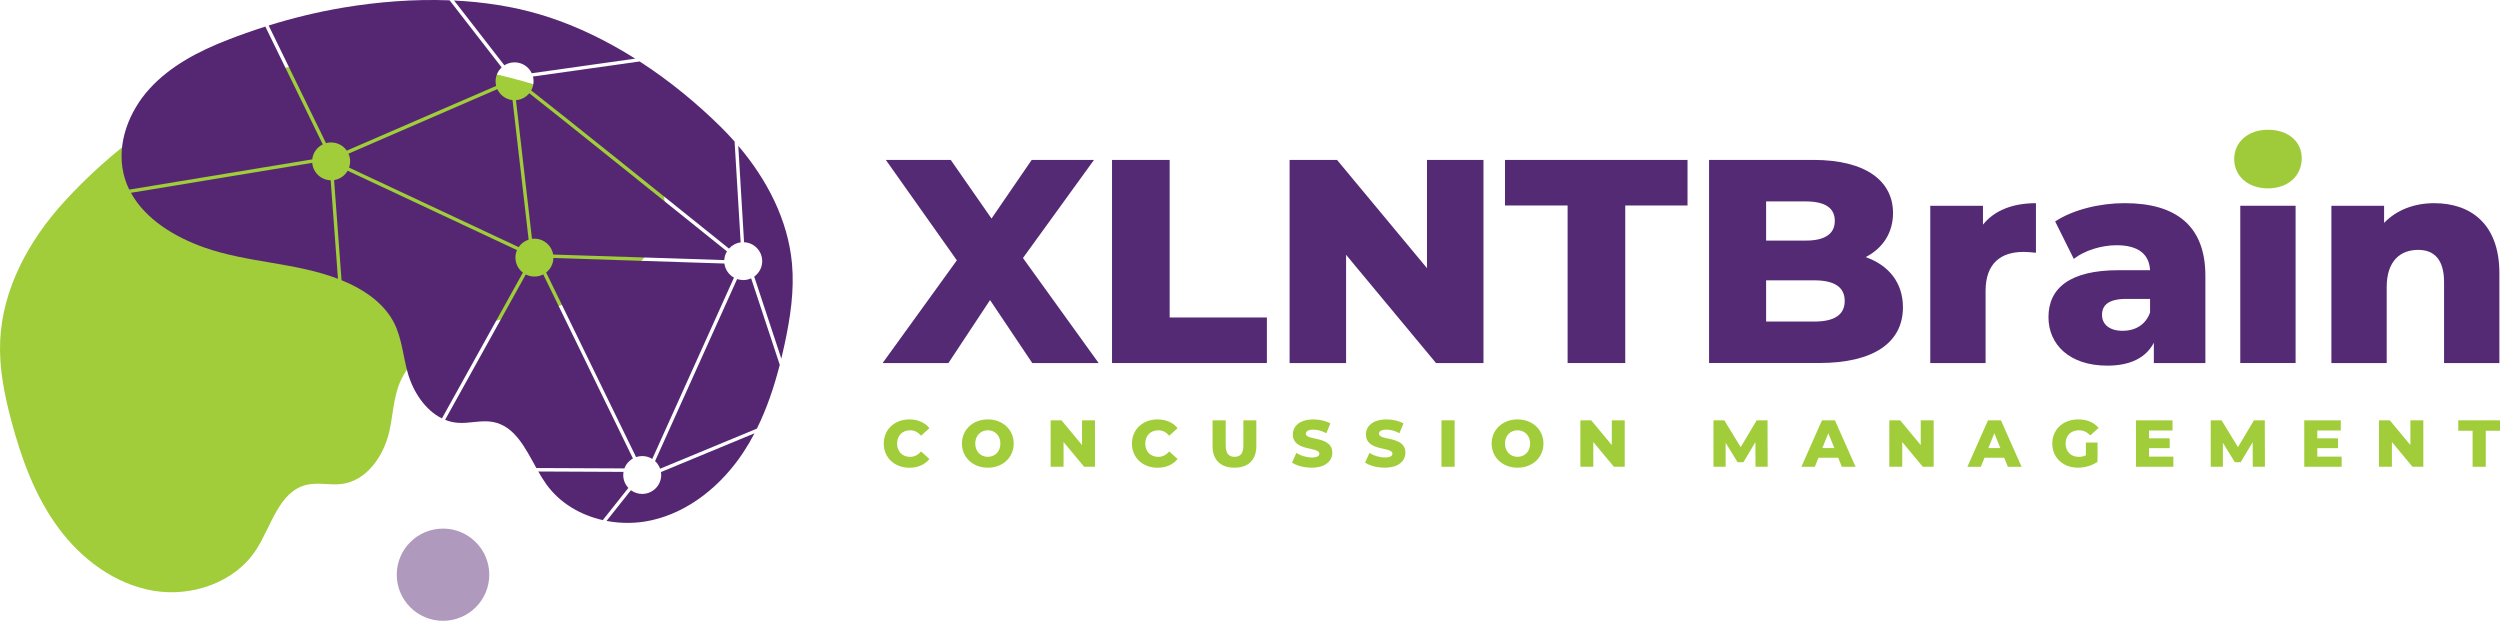
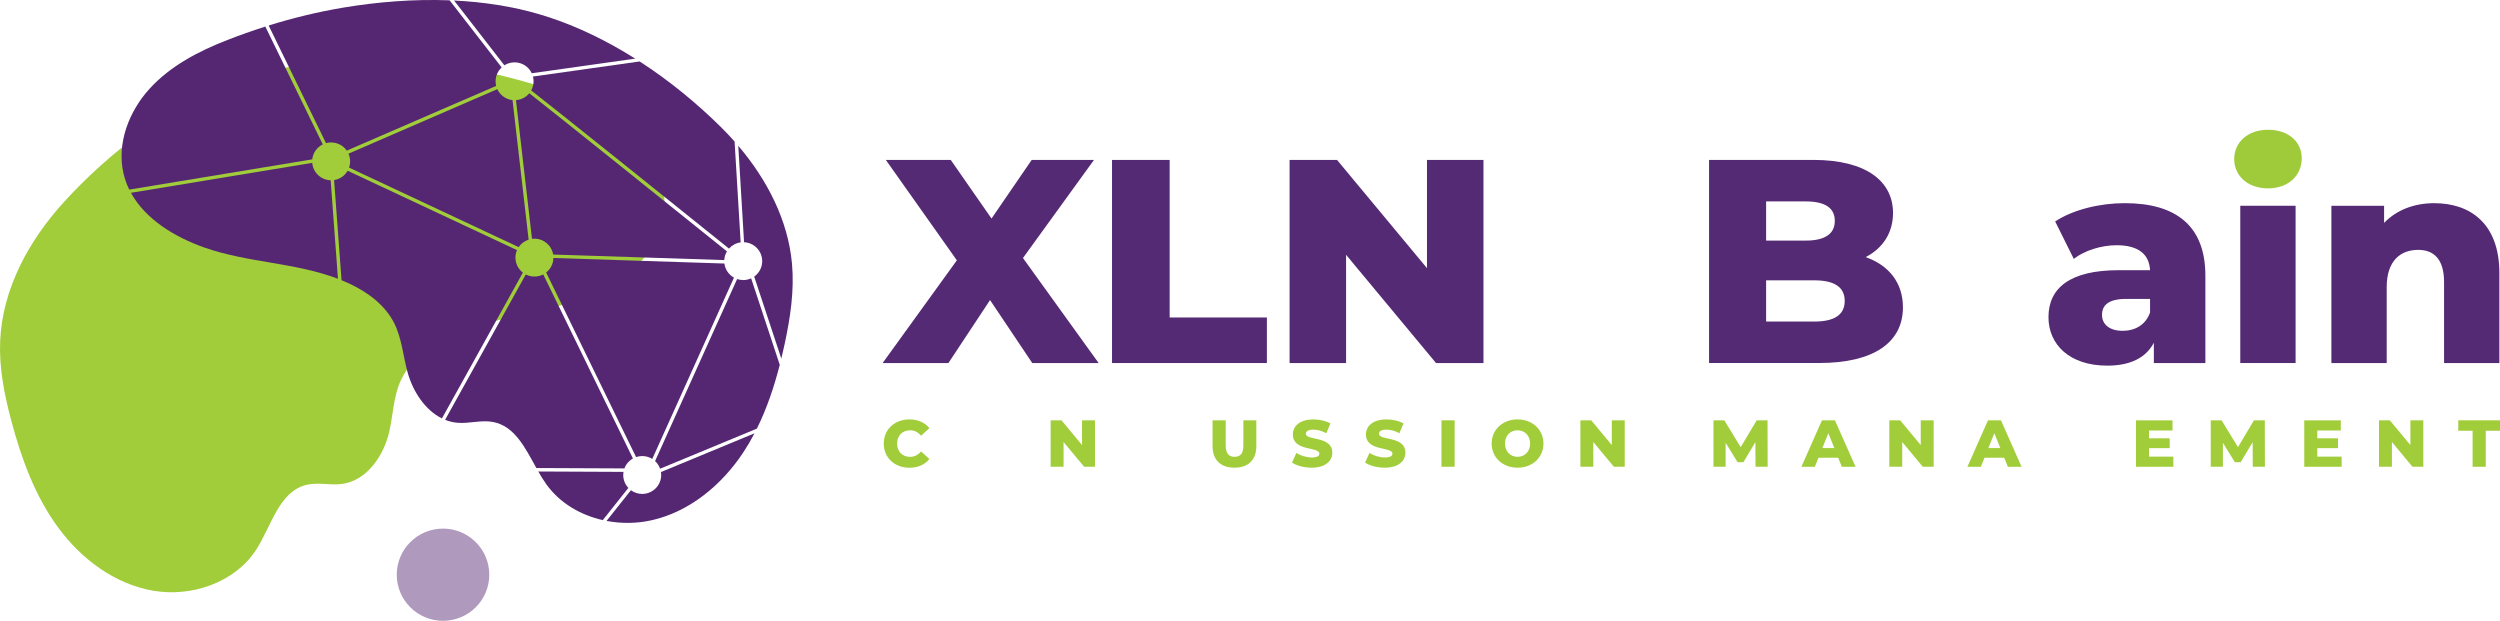
<svg xmlns="http://www.w3.org/2000/svg" width="298" height="74" viewBox="0 0 298 74" fill="none">
  <g clip-path="url(#clip0_112_302)">
    <path d="M123.046 43.274L118.013 35.768L113.052 43.274H105.209L114.057 31.03L105.592 19.064H113.33L118.188 26.05L122.977 19.064H130.402L121.936 30.755L130.957 43.274H123.046Z" fill="#552A74" />
    <path d="M132.553 19.064H139.423V37.844H151.013V43.274H132.553V19.064Z" fill="#552A74" />
    <path d="M176.83 19.064V43.274H171.174L160.453 30.373V43.274H153.72V19.064H159.375L170.097 31.965V19.064H176.83Z" fill="#552A74" />
-     <path d="M186.856 24.494H179.396V19.064H201.153V24.494H193.729V43.274H186.859V24.494H186.856Z" fill="#552A74" />
    <path d="M226.83 36.632C226.83 40.816 223.361 43.271 216.836 43.271H203.72V19.061H216.142C222.527 19.061 225.649 21.655 225.649 25.39C225.649 27.709 224.468 29.575 222.388 30.646C225.13 31.613 226.83 33.689 226.83 36.629V36.632ZM210.521 24.009V28.679H215.24C217.53 28.679 218.708 27.883 218.708 26.328C218.708 24.772 217.527 24.009 215.24 24.009H210.521ZM219.889 35.872C219.889 34.212 218.64 33.417 216.281 33.417H210.521V38.329H216.281C218.64 38.329 219.889 37.534 219.889 35.874V35.872Z" fill="#552A74" />
-     <path d="M242.685 24.216V30.131C242.094 30.063 241.679 30.028 241.192 30.028C238.522 30.028 236.682 31.377 236.682 34.662V43.275H230.088V24.53H236.37V26.777C237.723 25.083 239.91 24.219 242.685 24.219V24.216Z" fill="#552A74" />
    <path d="M262.881 32.864V43.275H256.738V40.852C255.801 42.651 253.928 43.585 251.186 43.585C246.676 43.585 244.177 41.059 244.177 37.809C244.177 34.352 246.712 32.208 252.54 32.208H256.287C256.184 30.306 254.899 29.232 252.296 29.232C250.492 29.232 248.48 29.853 247.195 30.859L244.976 26.396C247.127 24.979 250.32 24.216 253.27 24.216C259.376 24.216 262.881 26.914 262.881 32.864ZM256.287 37.256V35.629H253.442C251.326 35.629 250.56 36.389 250.56 37.531C250.56 38.673 251.462 39.433 253.023 39.433C254.48 39.433 255.765 38.741 256.284 37.253L256.287 37.256Z" fill="#552A74" />
    <path d="M266.314 18.961C266.314 16.988 267.911 15.468 270.341 15.468C272.771 15.468 274.368 16.884 274.368 18.857C274.368 20.933 272.771 22.453 270.341 22.453C267.911 22.453 266.314 20.933 266.314 18.961Z" fill="#9FCB3B" />
    <path d="M273.635 24.527H267.041V43.272H273.635V24.527Z" fill="#552A74" />
    <path d="M297.926 32.553V43.275H291.332V33.624C291.332 30.927 290.151 29.785 288.243 29.785C286.127 29.785 284.495 31.098 284.495 34.213V43.275H277.902V24.53H284.184V26.57C285.676 25.015 287.792 24.219 290.151 24.219C294.558 24.219 297.926 26.745 297.926 32.553Z" fill="#552A74" />
    <path d="M27.733 9.852C28.03 9.739 28.33 9.63 28.629 9.526C35.935 6.98 44.353 6.699 51.974 7.601C56.73 8.166 61.416 9.269 65.953 10.789C69.443 11.957 72.885 13.546 75.487 16.139C78.09 18.733 79.74 22.486 79.084 26.097C78.25 30.678 74.016 33.674 69.95 35.342C64.419 37.617 58.226 37.673 52.876 40.471C50.707 41.606 48.695 43.248 47.713 45.484C46.888 47.365 46.858 49.485 46.392 51.485C45.718 54.377 43.71 57.299 40.757 57.687C39.359 57.87 37.911 57.465 36.54 57.793C33.252 58.577 32.365 62.697 30.534 65.527C28.009 69.431 22.873 71.196 18.279 70.416C13.686 69.635 9.68 66.63 6.929 62.88C4.175 59.13 2.552 54.676 1.356 50.186C0.528 47.084 -0.116 43.887 0.018 40.675C0.273 34.446 3.457 28.62 7.677 24.018C13.107 18.091 20.116 12.726 27.736 9.855L27.733 9.852Z" fill="#A1CD3A" />
    <path opacity="0.47" d="M52.808 74C55.853 74 58.321 71.54 58.321 68.505C58.321 65.47 55.853 63.01 52.808 63.01C49.763 63.01 47.294 65.47 47.294 68.505C47.294 71.54 49.763 74 52.808 74Z" fill="#552773" />
    <g style="mix-blend-mode:multiply">
      <path d="M39.472 16.982C40.244 16.982 40.926 17.367 41.333 17.955L59.143 10.239C59.099 10.062 59.075 9.878 59.075 9.689C59.075 9.035 59.354 8.45 59.799 8.039L53.594 0.039C49.312 -0.124 44.989 0.225 40.911 0.908C37.902 1.414 34.935 2.135 32.024 3.04L38.861 17.062C39.054 17.009 39.258 16.979 39.472 16.979V16.982Z" fill="#552773" />
    </g>
    <g style="mix-blend-mode:multiply">
      <path d="M38.475 17.213L31.626 3.167C30.101 3.653 28.591 4.185 27.098 4.768C23.671 6.104 20.306 7.855 17.834 10.57C15.359 13.288 13.893 17.115 14.724 20.688C14.881 21.365 15.113 22.001 15.407 22.601L37.22 18.996C37.303 18.209 37.793 17.544 38.475 17.21V17.213Z" fill="#552773" />
    </g>
    <g style="mix-blend-mode:multiply">
      <path d="M37.217 19.413L15.608 22.983C17.362 26.189 20.908 28.277 24.297 29.483C29.487 31.329 35.146 31.273 40.285 33.234L39.416 21.489C38.253 21.46 37.309 20.555 37.22 19.413H37.217Z" fill="#552773" />
    </g>
    <g style="mix-blend-mode:multiply">
      <path d="M63.6 9.689C63.6 10.085 63.496 10.458 63.318 10.78C66.846 13.528 80.105 24.175 86.897 29.634C87.247 29.238 87.734 28.966 88.286 28.892L87.562 16.867C87.042 16.281 86.508 15.716 85.956 15.169C83.072 12.312 79.79 9.615 76.25 7.326L63.529 9.121C63.576 9.301 63.6 9.491 63.6 9.686V9.689Z" fill="#552773" />
    </g>
    <g style="mix-blend-mode:multiply">
      <path d="M61.336 7.432C62.241 7.432 63.024 7.962 63.383 8.73L75.716 6.989C72.401 4.898 68.87 3.164 65.229 1.99C64.926 1.893 64.624 1.798 64.318 1.709C61.063 0.748 57.612 0.231 54.128 0.062L60.119 7.784C60.469 7.562 60.888 7.432 61.336 7.432Z" fill="#552773" />
    </g>
    <g style="mix-blend-mode:multiply">
      <path d="M90.856 31.128C90.856 31.888 90.479 32.559 89.9 32.968L93.134 42.745C93.274 42.168 93.404 41.589 93.529 41.012C94.206 37.868 94.695 34.644 94.407 31.441C93.939 26.227 91.422 21.398 88.001 17.378L88.692 28.874C89.894 28.927 90.853 29.915 90.853 31.128H90.856Z" fill="#552773" />
    </g>
    <g style="mix-blend-mode:multiply">
      <path d="M75.446 54.652L64.754 32.707C64.44 32.873 64.084 32.964 63.704 32.964C63.324 32.964 62.983 32.876 62.674 32.716L53.057 50.041C53.526 50.23 54.021 50.355 54.541 50.396C55.947 50.511 57.371 50.038 58.76 50.298C61.354 50.786 62.585 53.371 63.935 55.788L74.431 55.835C74.618 55.329 74.983 54.909 75.449 54.649L75.446 54.652Z" fill="#552773" />
    </g>
    <g style="mix-blend-mode:multiply">
      <path d="M61.44 30.711C61.44 30.391 61.505 30.09 61.627 29.815L41.44 20.351C41.104 20.936 40.517 21.356 39.825 21.466L40.71 33.402C41.009 33.523 41.306 33.651 41.6 33.787C43.822 34.816 45.911 36.36 47.001 38.545C47.917 40.385 48.048 42.502 48.612 44.475C49.244 46.693 50.68 48.891 52.68 49.876L62.327 32.497C61.79 32.086 61.443 31.438 61.443 30.708L61.44 30.711Z" fill="#552773" />
    </g>
    <g style="mix-blend-mode:multiply">
      <path d="M65.935 30.341L86.333 31.001C86.354 30.622 86.467 30.27 86.654 29.965C79.099 23.894 66.419 13.72 63.09 11.114C62.707 11.582 62.143 11.892 61.502 11.936L63.413 28.472C63.508 28.46 63.606 28.451 63.704 28.451C64.829 28.451 65.76 29.267 65.935 30.338V30.341Z" fill="#552773" />
    </g>
    <g style="mix-blend-mode:multiply">
      <path d="M86.348 31.412L65.965 30.752C65.953 31.453 65.618 32.077 65.102 32.483L75.82 54.483C76.048 54.407 76.295 54.362 76.553 54.362C76.992 54.362 77.404 54.489 77.751 54.705L87.49 33.095C86.876 32.752 86.44 32.137 86.348 31.409V31.412Z" fill="#552773" />
    </g>
    <g style="mix-blend-mode:multiply">
      <path d="M74.289 56.619C74.289 56.492 74.3 56.367 74.318 56.249L64.164 56.202C64.469 56.737 64.787 57.258 65.131 57.737C66.722 59.955 69.176 61.392 71.852 61.998L74.9 58.16C74.52 57.757 74.289 57.213 74.289 56.616V56.619Z" fill="#552773" />
    </g>
    <g style="mix-blend-mode:multiply">
      <path d="M78.814 56.619C78.814 57.864 77.802 58.876 76.55 58.876C76.048 58.876 75.582 58.713 75.206 58.435L72.3 62.093C74.048 62.428 75.876 62.41 77.609 62.028C82.161 61.026 86.013 57.832 88.582 53.954C89.075 53.209 89.526 52.44 89.939 51.65L78.787 56.267C78.805 56.38 78.814 56.498 78.814 56.613V56.619Z" fill="#552773" />
    </g>
    <g style="mix-blend-mode:multiply">
      <path d="M59.279 10.627L41.538 18.316C41.665 18.597 41.736 18.91 41.736 19.239C41.736 19.499 41.692 19.747 41.612 19.981L61.825 29.457C62.107 29.04 62.523 28.724 63.013 28.567L61.093 11.934C60.285 11.845 59.609 11.336 59.282 10.629L59.279 10.627Z" fill="#552773" />
    </g>
    <g style="mix-blend-mode:multiply">
      <path d="M88.591 33.382C88.336 33.382 88.093 33.34 87.864 33.264L78.084 54.963C78.354 55.211 78.562 55.522 78.683 55.871L90.221 51.091C91.413 48.684 92.274 46.108 92.948 43.491L89.535 33.178C89.247 33.311 88.927 33.385 88.588 33.385L88.591 33.382Z" fill="#552773" />
    </g>
    <path d="M105.345 52.872C105.345 51.189 106.639 49.994 108.399 49.994C109.422 49.994 110.247 50.367 110.787 51.038L109.787 51.94C109.437 51.52 109.01 51.292 108.479 51.292C107.568 51.292 106.933 51.925 106.933 52.875C106.933 53.824 107.568 54.457 108.479 54.457C109.01 54.457 109.437 54.226 109.787 53.809L110.787 54.711C110.247 55.383 109.422 55.755 108.399 55.755C106.639 55.755 105.345 54.56 105.345 52.878V52.872Z" fill="#A1CD3A" />
-     <path d="M114.663 52.872C114.663 51.213 115.971 49.994 117.749 49.994C119.526 49.994 120.835 51.213 120.835 52.872C120.835 54.531 119.526 55.749 117.749 55.749C115.971 55.749 114.663 54.531 114.663 52.872ZM119.247 52.872C119.247 51.916 118.589 51.289 117.749 51.289C116.909 51.289 116.25 51.914 116.25 52.872C116.25 53.83 116.909 54.454 117.749 54.454C118.589 54.454 119.247 53.83 119.247 52.872Z" fill="#A1CD3A" />
    <path d="M130.521 50.103V55.637H129.227L126.776 52.688V55.637H125.236V50.103H126.529L128.98 53.052V50.103H130.521Z" fill="#A1CD3A" />
-     <path d="M134.927 52.872C134.927 51.189 136.221 49.994 137.981 49.994C139.004 49.994 139.829 50.367 140.369 51.038L139.369 51.94C139.019 51.52 138.592 51.292 138.061 51.292C137.15 51.292 136.515 51.925 136.515 52.875C136.515 53.824 137.15 54.457 138.061 54.457C138.592 54.457 139.019 54.226 139.369 53.809L140.369 54.711C139.829 55.383 139.004 55.755 137.981 55.755C136.221 55.755 134.927 54.56 134.927 52.878V52.872Z" fill="#A1CD3A" />
    <path d="M144.536 53.173V50.106H146.105V53.126C146.105 54.075 146.503 54.454 147.162 54.454C147.82 54.454 148.209 54.075 148.209 53.126V50.106H149.755V53.173C149.755 54.827 148.788 55.749 147.144 55.749C145.5 55.749 144.536 54.824 144.536 53.173Z" fill="#A1CD3A" />
    <path d="M154.01 55.14L154.527 53.987C155.019 54.312 155.717 54.531 156.361 54.531C157.004 54.531 157.266 54.351 157.266 54.081C157.266 53.203 154.108 53.845 154.108 51.789C154.108 50.801 154.918 49.994 156.568 49.994C157.289 49.994 158.037 50.16 158.583 50.476L158.099 51.639C157.568 51.355 157.043 51.213 156.559 51.213C155.901 51.213 155.663 51.434 155.663 51.709C155.663 52.555 158.812 51.922 158.812 53.963C158.812 54.927 158.002 55.749 156.352 55.749C155.438 55.749 154.536 55.504 154.01 55.14Z" fill="#A1CD3A" />
    <path d="M162.723 55.14L163.239 53.987C163.732 54.312 164.429 54.531 165.073 54.531C165.717 54.531 165.978 54.351 165.978 54.081C165.978 53.203 162.821 53.845 162.821 51.789C162.821 50.801 163.631 49.994 165.281 49.994C166.002 49.994 166.749 50.16 167.295 50.476L166.812 51.639C166.281 51.355 165.755 51.213 165.272 51.213C164.613 51.213 164.375 51.434 164.375 51.709C164.375 52.555 167.524 51.922 167.524 53.963C167.524 54.927 166.714 55.749 165.064 55.749C164.153 55.749 163.248 55.504 162.723 55.14Z" fill="#A1CD3A" />
    <path d="M171.824 50.103H173.393V55.637H171.824V50.103Z" fill="#A1CD3A" />
    <path d="M177.806 52.872C177.806 51.213 179.115 49.994 180.892 49.994C182.669 49.994 183.978 51.213 183.978 52.872C183.978 54.531 182.669 55.749 180.892 55.749C179.115 55.749 177.806 54.531 177.806 52.872ZM182.391 52.872C182.391 51.916 181.732 51.289 180.892 51.289C180.052 51.289 179.393 51.914 179.393 52.872C179.393 53.83 180.052 54.454 180.892 54.454C181.732 54.454 182.391 53.83 182.391 52.872Z" fill="#A1CD3A" />
    <path d="M193.667 50.103V55.637H192.373L189.922 52.688V55.637H188.382V50.103H189.675L192.126 53.052V50.103H193.667Z" fill="#A1CD3A" />
    <path d="M209.257 55.64L209.242 52.706L207.815 55.093H207.118L205.696 52.783V55.637H204.245V50.103H205.539L207.492 53.298L209.397 50.103H210.69L210.705 55.637H209.26L209.257 55.64Z" fill="#A1CD3A" />
    <path d="M219.112 54.563H216.765L216.329 55.64H214.726L217.177 50.106H218.723L221.183 55.64H219.548L219.112 54.563ZM218.652 53.41L217.937 51.638L217.222 53.41H218.649H218.652Z" fill="#A1CD3A" />
    <path d="M230.492 50.103V55.637H229.198L226.747 52.688V55.637H225.207V50.103H226.501L228.952 53.052V50.103H230.492Z" fill="#A1CD3A" />
    <path d="M238.901 54.563H236.554L236.118 55.64H234.516L236.967 50.106H238.513L240.973 55.64H239.338L238.901 54.563ZM238.441 53.41L237.726 51.638L237.011 53.41H238.439H238.441Z" fill="#A1CD3A" />
-     <path d="M248.637 52.754H250.026V55.046C249.382 55.504 248.504 55.749 247.694 55.749C245.925 55.749 244.631 54.555 244.631 52.872C244.631 51.189 245.925 49.994 247.726 49.994C248.765 49.994 249.608 50.349 250.154 51.006L249.154 51.908C248.774 51.488 248.338 51.292 247.807 51.292C246.854 51.292 246.219 51.916 246.219 52.875C246.219 53.833 246.854 54.457 247.789 54.457C248.083 54.457 248.359 54.401 248.637 54.274V52.757V52.754Z" fill="#A1CD3A" />
    <path d="M259.065 54.43V55.64H254.608V50.106H258.964V51.316H256.163V52.248H258.629V53.419H256.163V54.43H259.065Z" fill="#A1CD3A" />
    <path d="M268.531 55.64L268.516 52.706L267.089 55.093H266.391L264.97 52.783V55.637H263.519V50.103H264.813L266.765 53.298L268.67 50.103H269.964L269.979 55.637H268.534L268.531 55.64Z" fill="#A1CD3A" />
    <path d="M279.124 54.43V55.64H274.667V50.106H279.023V51.316H276.222V52.248H278.688V53.419H276.222V54.43H279.124Z" fill="#A1CD3A" />
    <path d="M288.86 50.103V55.637H287.567L285.116 52.688V55.637H283.576V50.103H284.869L287.32 53.052V50.103H288.86Z" fill="#A1CD3A" />
    <path d="M294.733 51.346H293.027V50.103H298V51.346H296.303V55.64H294.733V51.346Z" fill="#A1CD3A" />
  </g>
  <defs>
    <clipPath id="clip0_112_302">
      <rect width="298" height="74" fill="white" />
    </clipPath>
  </defs>
</svg>